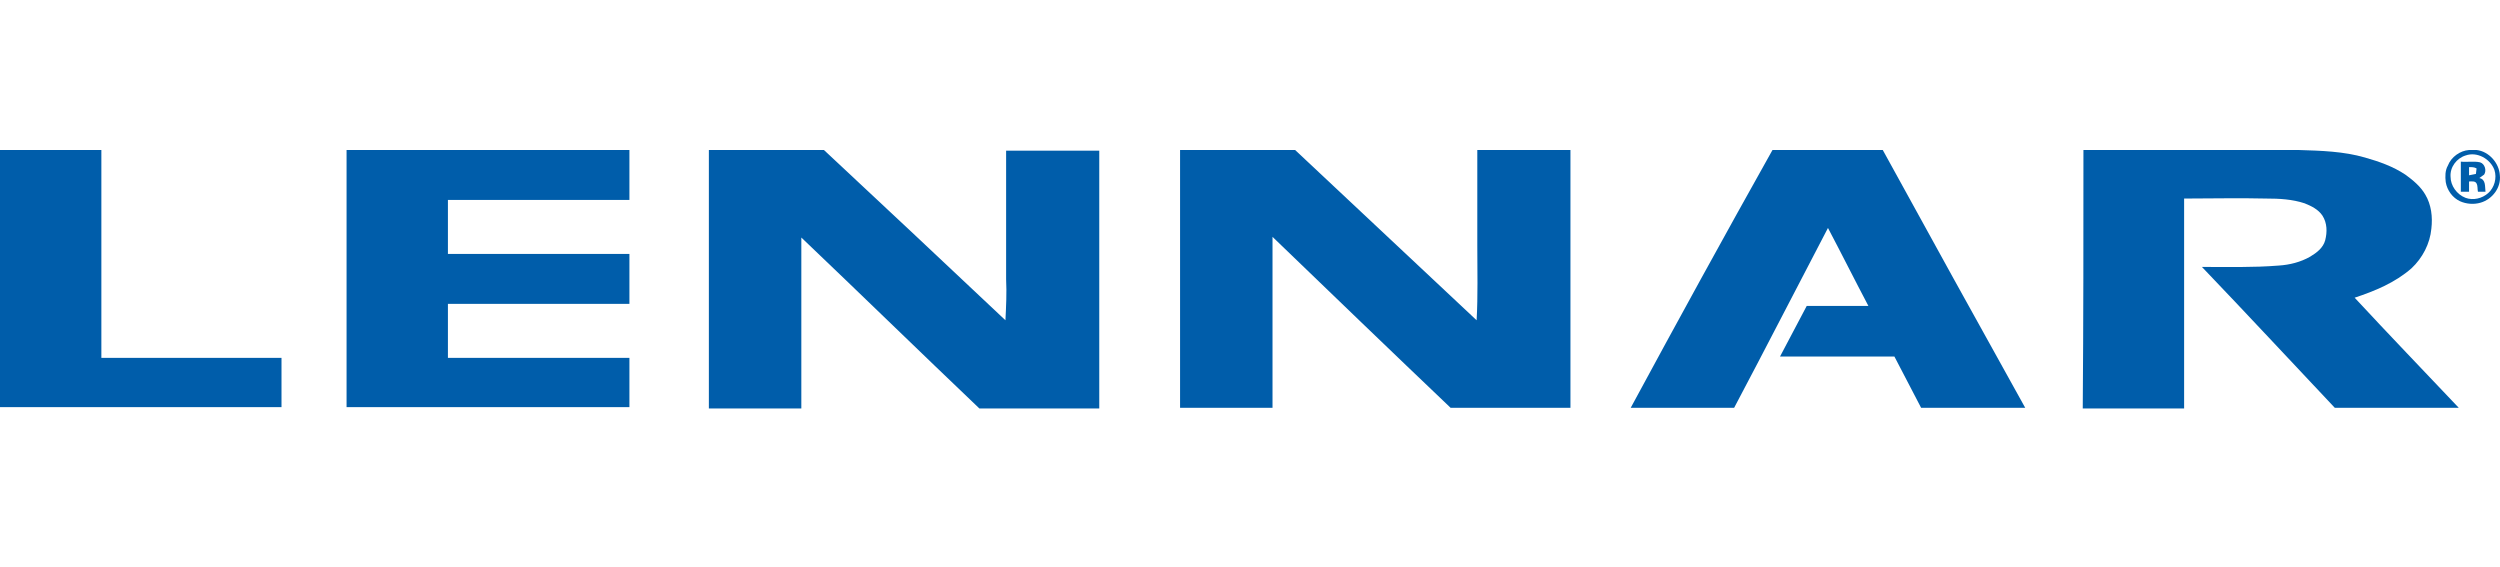
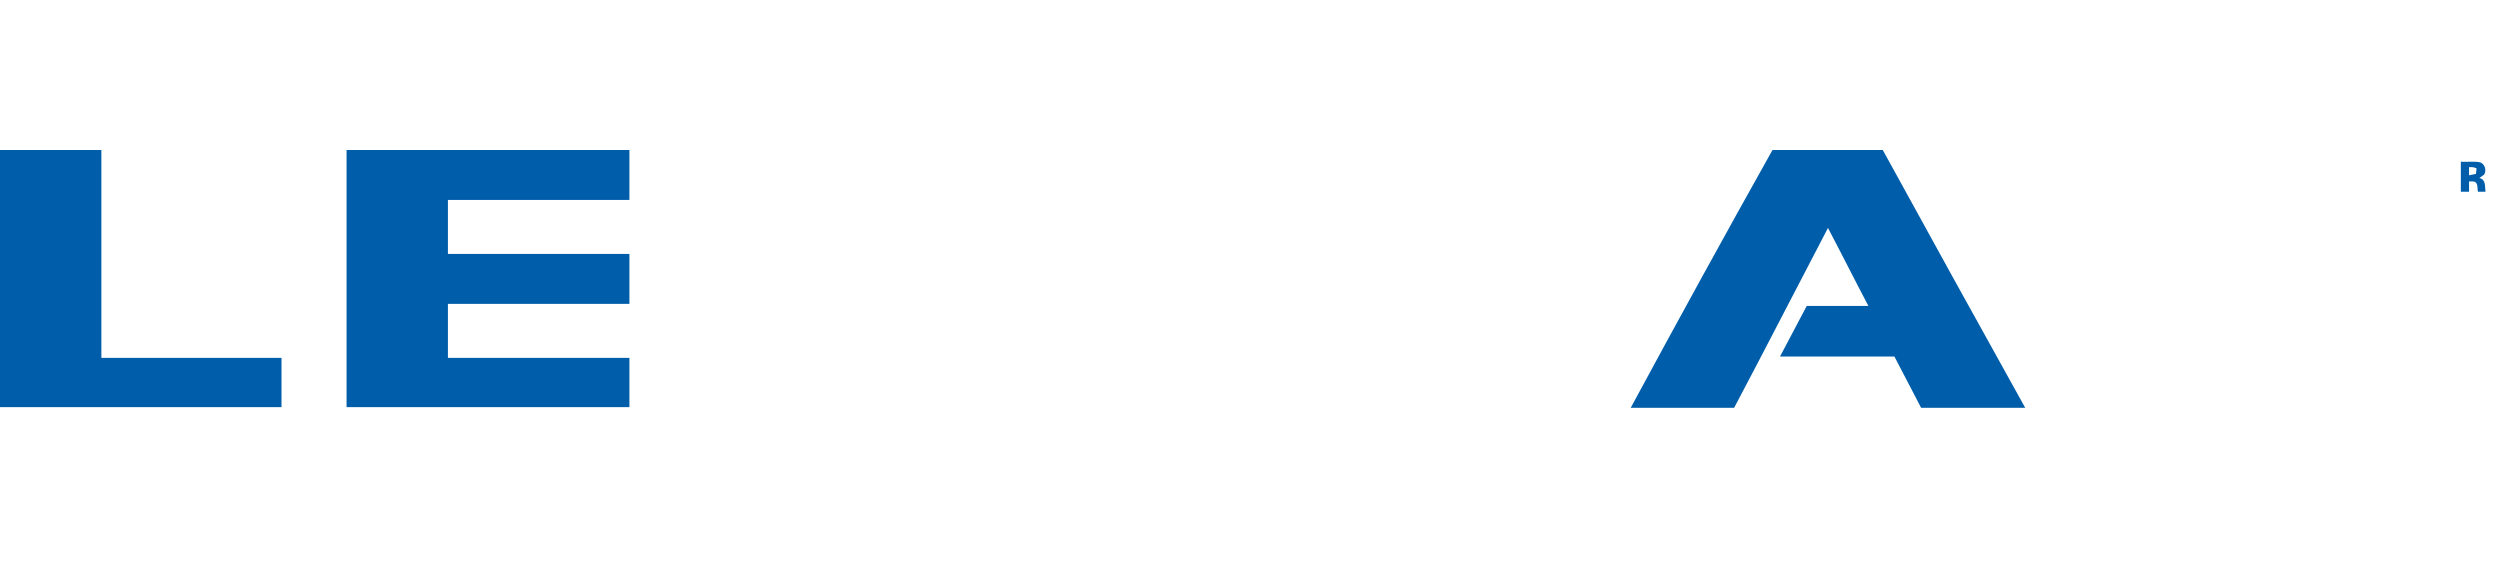
<svg xmlns="http://www.w3.org/2000/svg" width="150" height="34" viewBox="0 0 150 34" fill="none">
  <path d="M0 9H6.082C6.082 13.144 6.082 17.329 6.082 21.473C9.698 21.473 13.314 21.473 16.89 21.473C16.89 22.458 16.89 23.442 16.89 24.427H0V9Z" fill="#005DAA" />
  <path d="M20.794 9H37.765C37.765 9.985 37.765 11.01 37.765 11.995C34.149 11.995 30.533 11.995 26.875 11.995C26.875 13.062 26.875 14.17 26.875 15.236C30.492 15.236 34.108 15.236 37.765 15.236C37.765 16.221 37.765 17.247 37.765 18.232C34.149 18.232 30.533 18.232 26.875 18.232C26.875 19.298 26.875 20.406 26.875 21.473C30.492 21.473 34.108 21.473 37.765 21.473C37.765 22.458 37.765 23.442 37.765 24.427H20.794C20.794 19.298 20.794 14.129 20.794 9Z" fill="#005DAA" />
-   <path d="M42.532 9H49.436C53.093 12.405 56.709 15.811 60.326 19.216C60.367 18.396 60.408 17.575 60.367 16.755C60.367 14.17 60.367 11.585 60.367 9.041H65.956C65.956 14.211 65.956 19.339 65.956 24.509H58.764C55.189 21.104 51.655 17.657 48.08 14.252C48.08 17.657 48.08 21.104 48.08 24.509H42.532C42.532 19.298 42.532 14.129 42.532 9Z" fill="#005DAA" />
-   <path d="M70.804 9H77.707C81.324 12.405 84.981 15.811 88.597 19.216C88.68 17.739 88.638 16.221 88.638 14.703C88.638 12.816 88.638 10.887 88.638 9H94.227C94.227 14.17 94.227 19.298 94.227 24.468H87.036C83.46 21.063 79.885 17.616 76.351 14.211C76.351 17.616 76.351 21.063 76.351 24.468H70.804C70.804 19.298 70.804 14.129 70.804 9Z" fill="#005DAA" />
  <path d="M106.35 9H112.966C115.801 14.17 118.637 19.298 121.513 24.468H115.267C114.733 23.442 114.199 22.417 113.664 21.391C111.363 21.391 109.103 21.391 106.802 21.391C107.336 20.365 107.87 19.381 108.404 18.355C109.637 18.355 110.87 18.355 112.103 18.355C111.281 16.796 110.5 15.236 109.678 13.677C107.788 17.288 105.939 20.899 104.048 24.468H97.843C100.638 19.298 103.473 14.129 106.35 9Z" fill="#005DAA" />
-   <path d="M125.006 9H137.91C139.266 9.041 140.622 9.082 141.896 9.451C142.759 9.697 143.581 9.985 144.32 10.477C144.772 10.805 145.224 11.175 145.512 11.667C145.882 12.282 145.964 13.021 145.882 13.718C145.8 14.621 145.348 15.483 144.69 16.098C143.704 16.96 142.512 17.452 141.279 17.862C143.334 20.078 145.43 22.253 147.526 24.468H140.088C137.417 21.637 134.787 18.806 132.116 16.016C133.636 16.016 135.198 16.057 136.718 15.934C137.376 15.893 138.033 15.729 138.608 15.401C139.019 15.154 139.389 14.867 139.512 14.416C139.636 13.924 139.636 13.39 139.348 12.939C139.102 12.57 138.691 12.364 138.28 12.2C137.54 11.954 136.759 11.913 135.978 11.913C134.335 11.872 132.691 11.913 131.047 11.913C131.047 16.098 131.047 20.324 131.047 24.509H124.965C125.006 19.298 125.006 14.129 125.006 9Z" fill="#005DAA" />
-   <path d="M148.142 9H148.594C149.334 9.082 149.95 9.78 149.991 10.518C150.074 11.257 149.539 11.954 148.841 12.159C148.43 12.282 147.978 12.241 147.608 12.077C147.156 11.872 146.827 11.421 146.745 10.928C146.704 10.6 146.704 10.231 146.868 9.944C147.074 9.41 147.608 9.041 148.142 9ZM147.937 9.328C147.402 9.492 146.992 10.026 147.033 10.6C147.033 11.133 147.402 11.667 147.937 11.872C148.389 12.036 148.923 11.913 149.293 11.585C149.663 11.257 149.827 10.682 149.663 10.19C149.416 9.533 148.635 9.082 147.937 9.328Z" fill="#005DAA" />
  <path d="M147.65 11.503C147.65 10.888 147.65 10.313 147.65 9.698C148.02 9.739 148.431 9.657 148.801 9.739C149.088 9.821 149.211 10.231 149.047 10.477L148.759 10.682C149.17 10.764 149.088 11.216 149.129 11.503C148.965 11.503 148.801 11.503 148.677 11.503C148.636 11.339 148.677 11.175 148.595 11.011C148.513 10.847 148.307 10.888 148.143 10.888C148.143 11.093 148.143 11.298 148.143 11.503C147.979 11.503 147.814 11.503 147.65 11.503ZM148.143 10.026C148.143 10.19 148.143 10.354 148.143 10.518L148.554 10.436L148.595 10.108C148.472 10.026 148.307 10.026 148.143 10.026Z" fill="#005DAA" />
</svg>